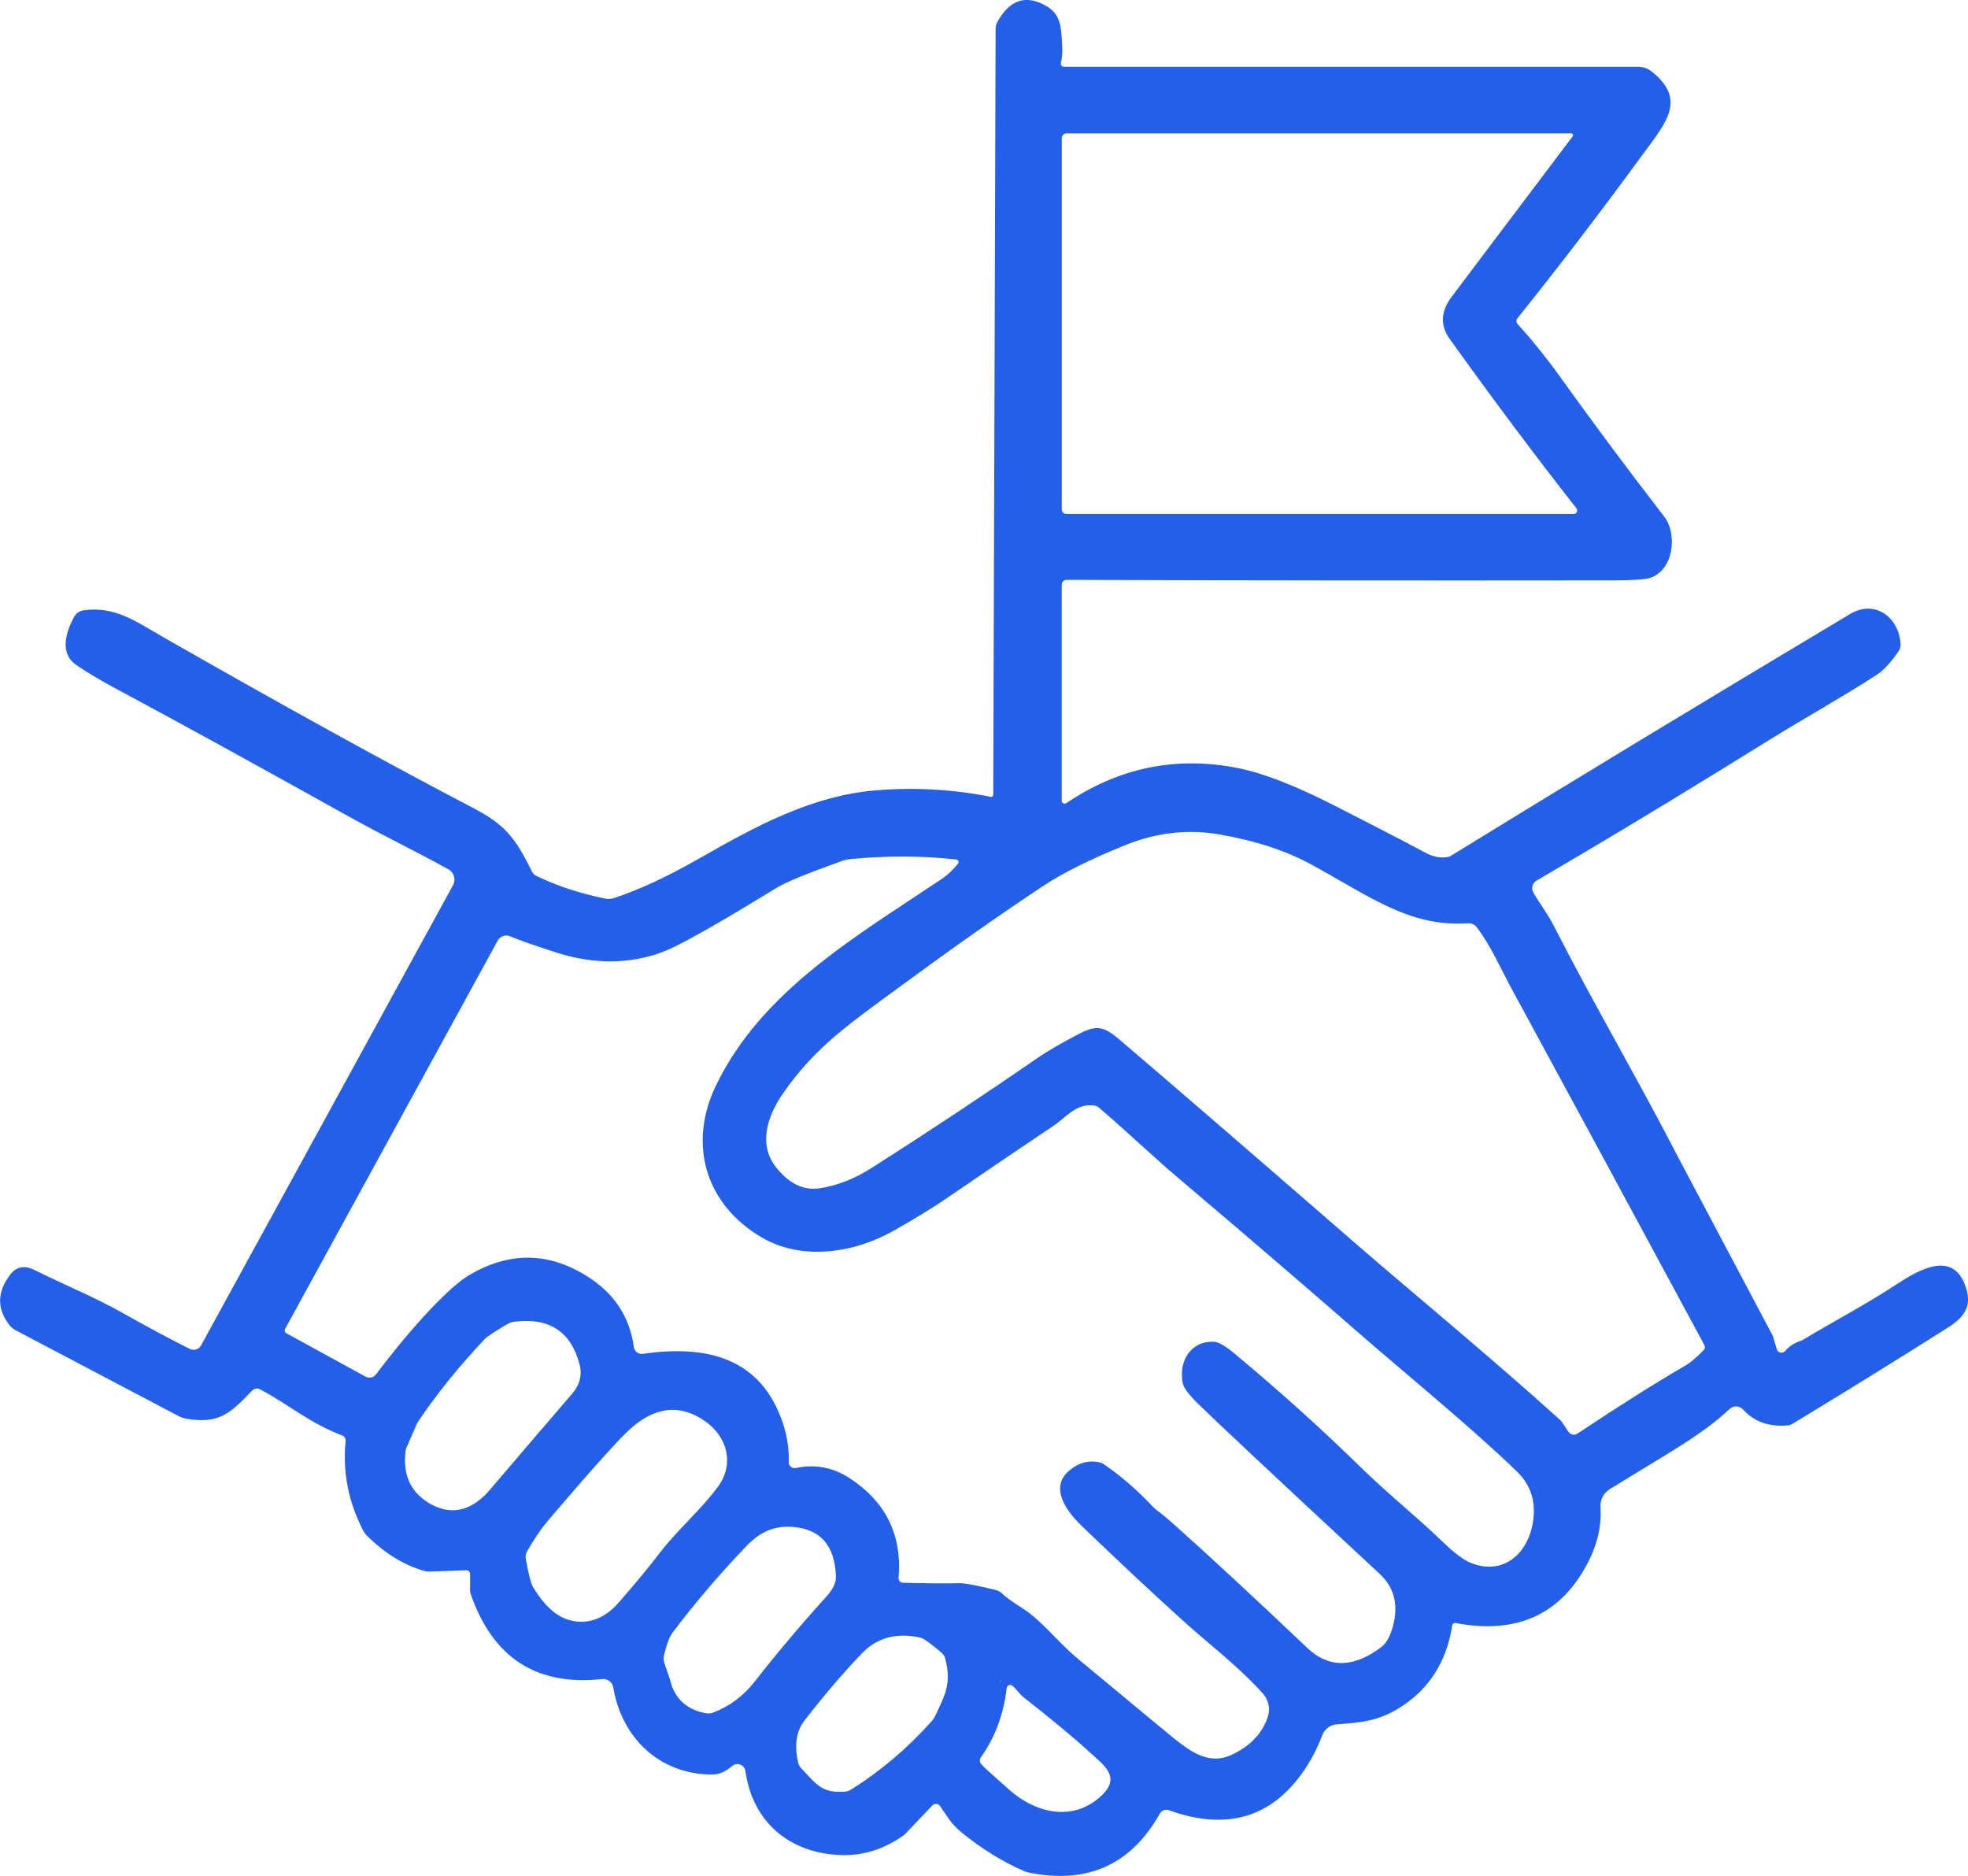
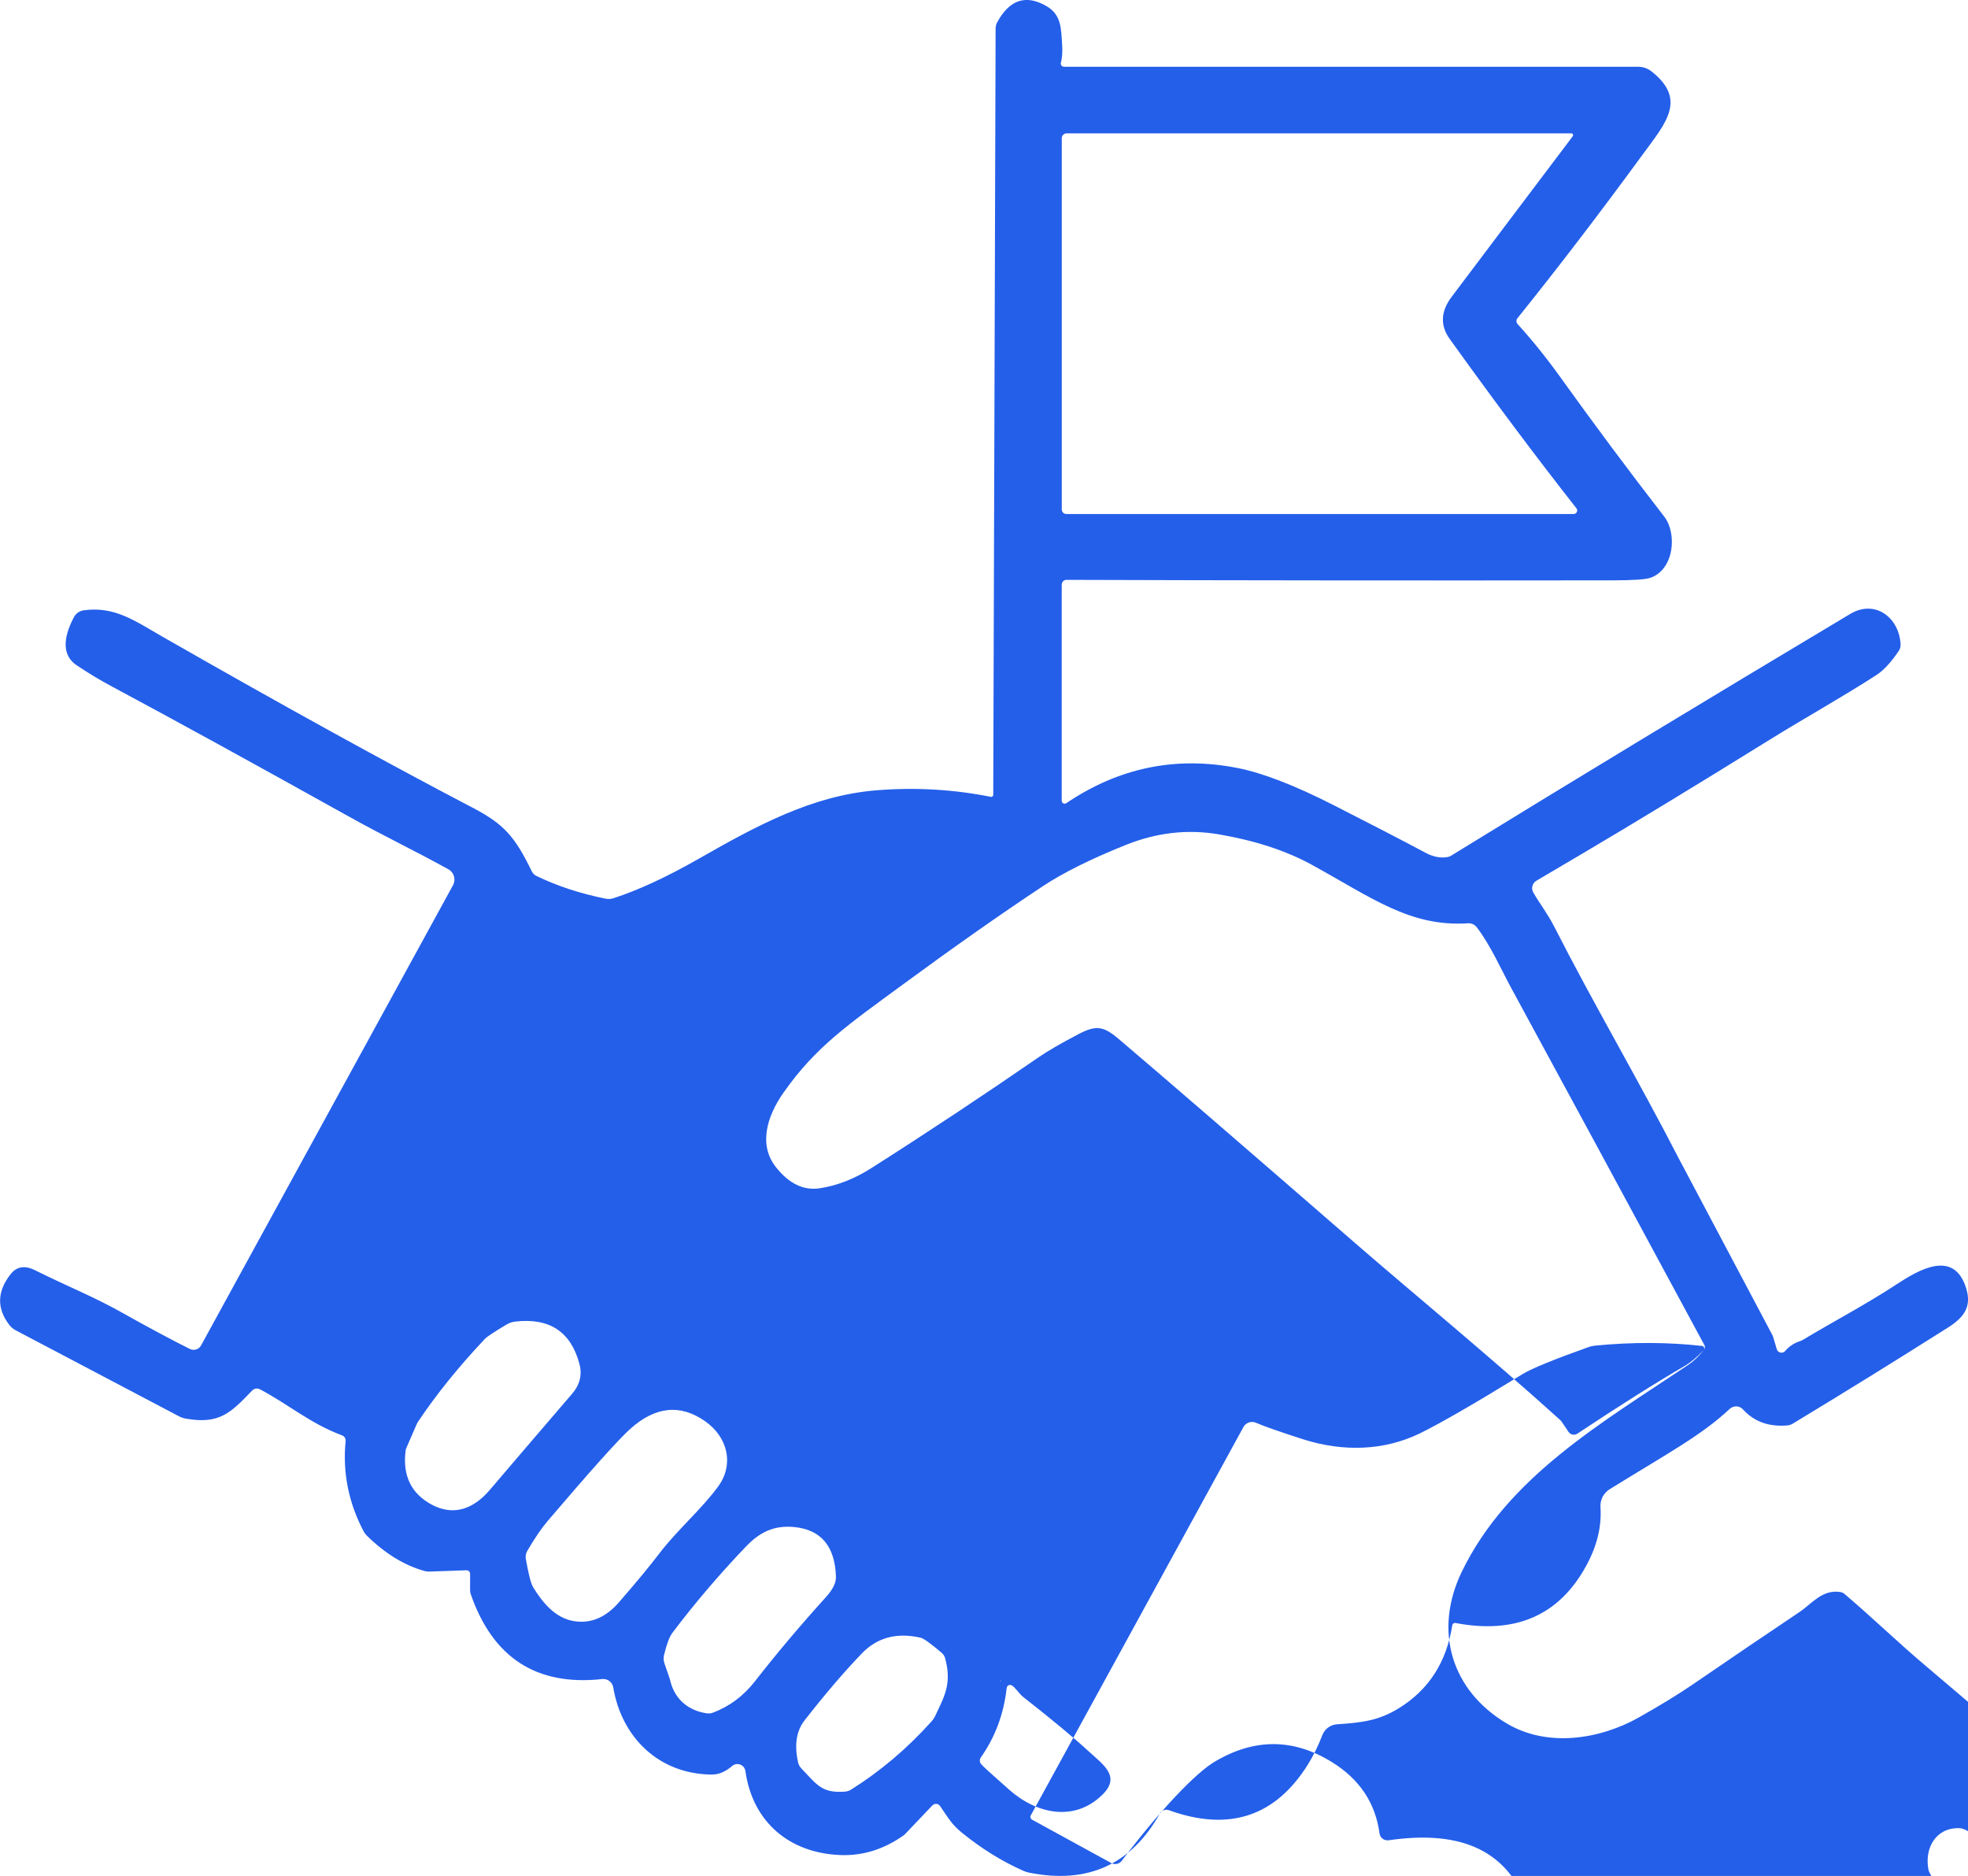
<svg xmlns="http://www.w3.org/2000/svg" id="_レイヤー_2" data-name="レイヤー_2" viewBox="0 0 1101.21 1049.64">
  <defs>
    <style>
      .cls-1 {
        fill: #245fea;
      }
    </style>
  </defs>
  <g id="_Слой_1" data-name="Слой_1">
-     <path class="cls-1" d="M593.62,35.09c-.27,1.15.57,2.26,1.76,2.26h321.19c2.77,0,5.44.91,7.6,2.64,19.87,15.71,7.94,28.83-4.73,46.1-23.89,32.68-47.35,63.37-70.36,91.99-.78.95-.74,2.33.1,3.24,8.18,9.02,16.02,18.72,23.52,29.17,19.23,26.8,38.73,52.99,58.57,78.61,7.33,9.5,5.48,29.87-8.01,34.27-2.74.88-9.5,1.32-20.31,1.35-111.22.14-213.28.03-306.18-.27-1.45-.03-2.67,1.18-2.67,2.67v120.92c0,1.32,1.49,2.1,2.57,1.35,29.47-19.91,61.41-26.46,95.84-19.67,14.03,2.77,32,9.73,53.87,20.85,20.92,10.65,38.09,19.53,51.44,26.66,4.29,2.26,8.45,3.04,12.4,2.26.57-.1,1.08-.3,1.59-.61,67.83-41.74,142.31-86.82,223.42-135.32,14.16-8.48,27.54,2.2,28.25,16.97.07,1.32-.3,2.64-1.05,3.72-4.29,6.39-8.48,10.88-12.5,13.48-19.6,12.64-40.79,24.43-59.68,36.16-40.62,25.21-75.63,46.5-105,63.84-15.41,9.09-23.93,14.13-25.55,15.07-2.26,1.35-3.04,4.22-1.76,6.52,3.48,6.12,7.91,11.63,11.76,19.2,21.93,43.06,47.58,86.68,69.62,129.57.34.64,17.84,33.66,52.52,99.09.1.24.2.44.27.68l2.1,7.03c.61,2.1,3.31,2.7,4.73,1.01,2.13-2.53,4.9-4.39,8.38-5.54.58-.17,1.12-.44,1.62-.74,15.92-9.63,35.11-19.7,51.98-30.79,12.74-8.38,32.71-20.24,39.41,2.47,3.01,10.24-1.76,16.09-10.41,21.56-29.13,18.45-58.03,36.33-86.69,53.67-.98.61-2.06.95-3.21,1.05-10.27.84-18.52-2.13-24.7-8.96-1.96-2.16-5.31-2.3-7.44-.3-16.02,14.94-33.86,24.33-67.12,44.91-3.48,2.13-5.47,6.02-5.2,10.07.71,10.71-1.89,21.56-7.81,32.48-15.11,27.98-39.54,38.76-73.27,32.34-.88-.17-1.72.41-1.86,1.28-3.21,20.72-13.25,36.23-30.11,46.54-11.42,7-21.05,7.94-34.37,8.85-3.68.24-6.89,2.6-8.21,6.05-2.33,6.05-5,11.49-8.04,16.39-18.25,29.23-44.2,37.78-77.86,25.62-1.89-.68-4.02.1-5,1.86-16.09,28.62-40.49,39.64-73.17,33.09-1.18-.24-2.33-.61-3.45-1.12-11.79-5.24-23.12-12.27-34-21.09-6.15-5-7.5-8.08-12.4-15.07-.98-1.45-3.08-1.62-4.29-.34l-15.44,16.22c-.17.17-.34.3-.51.44-11.05,7.84-22.81,11.56-35.21,11.12-29-.98-49.51-18.69-53.46-47.01-.51-3.51-4.7-5.14-7.4-2.84-3.35,2.84-7,4.87-11.59,4.8-29.37-.27-50.29-20.75-54.95-48.73-.51-2.97-3.21-5.04-6.18-4.7-36.74,4.02-61.27-11.86-73.64-47.69-.2-.61-.3-1.22-.3-1.86v-9.36c0-1.12-.91-1.99-2.03-1.96l-20.95.74c-.78.03-1.59-.07-2.37-.3-11.32-3.11-22.1-9.7-32.34-19.74-.74-.71-1.35-1.52-1.86-2.43-8.45-16.05-11.83-32.88-10.1-50.56.14-1.39-.68-2.7-1.96-3.18-18.11-6.79-29.47-17.03-45.96-25.79-1.45-.78-3.24-.47-4.39.71-11.9,12.37-18.22,19.03-37.04,15.71-1.35-.24-2.67-.68-3.89-1.32l-91.38-48.12c-1.35-.71-2.57-1.72-3.51-2.94-7.13-9.23-6.93-18.65.54-28.29,3.41-4.43,7.94-5.24,13.59-2.47,20.85,10.31,32.95,14.84,49.58,24.2,14.13,7.94,26.53,14.57,37.24,19.94,2.3,1.15,5.07.27,6.29-1.96l140.99-257.52c1.72-3.18.57-7.16-2.57-8.89-20.14-11.12-35.52-18.28-55.12-29.2-54.82-30.55-99.16-54.88-133.02-73-6.86-3.68-13.52-7.67-19.97-12.03-9.56-6.46-6.12-18.08-1.39-26.93,1.08-2.03,3.11-3.45,5.41-3.75,17.54-2.43,28.83,6.05,44.58,15.04,66.95,38.29,124.57,70.06,172.86,95.3,17.84,9.33,23.76,16.15,33.39,35.86.51,1.01,1.32,1.83,2.33,2.33,11.46,5.61,24.4,9.87,38.83,12.81,1.52.3,3.04.2,4.49-.27,13.82-4.46,29.71-11.83,47.69-22.07,31.23-17.81,63.06-35.45,99.73-38.32,21.63-1.72,42.85-.47,63.7,3.68.71.14,1.32-.41,1.35-1.12l1.32-428.93c.03-1.15.34-2.3.88-3.31,6.86-12.64,15.99-15.71,27.37-9.19,8.55,4.87,8.38,12.27,8.99,22,.24,3.72,0,6.96-.68,9.77M879.25,74.63h-282.43c-1.49,0-2.7,1.22-2.7,2.7v207.74c0,1.39,1.15,2.53,2.53,2.53h283.91c1.66,0,2.57-1.89,1.55-3.18-22.68-28.86-46.3-60.46-70.94-94.8-5.37-7.5-5.04-15.34,1.08-23.49,2.3-3.08,11.83-15.75,28.59-37.95,5.24-6.96,18.32-24.27,39.2-51.94.51-.68.03-1.62-.81-1.62M953.33,755.4c.71-.74.88-1.89.37-2.81-41.47-76.88-77.46-143.46-108.04-199.7-5.88-10.81-11.59-23.96-19.3-34.03-1.18-1.55-3.08-2.4-5-2.26-32.44,2.13-53.9-14.43-87.53-32.85-14.23-7.77-31.5-13.42-51.74-16.9-17.54-3.01-34.98-1.01-52.31,5.98-19.57,7.87-34.98,15.55-46.3,23.05-23.79,15.78-49.81,34.07-78.1,54.85-30.96,22.74-48.8,34.81-66.98,60.66-9.39,13.42-14.06,29.27-4.16,41.74,7.27,9.16,15.38,13.08,24.33,11.76,9.77-1.45,19.47-5.24,29.1-11.36,32.44-20.65,63.6-41.33,93.51-61.98,5.04-3.48,12.64-7.87,22.81-13.18,9.56-4.97,13.79-4.02,22,2.97,23.76,20.18,68.44,58.74,134.07,115.75,26.53,23.05,74.69,62.83,112.84,97.33.37.34.68.71.98,1.12l3.79,5.61c1.11,1.66,3.31,2.1,4.97,1.01,23.72-15.75,43.63-28.32,59.75-37.68,3.45-1.99,7.1-5.04,10.95-9.09M536.06,483.22c.71-.88.17-2.16-.95-2.3-19.03-2.13-38.9-2.2-59.55-.2-1.45.14-2.87.44-4.26.95-19.4,6.93-31.6,11.93-36.6,15.01-27.58,16.93-46.87,28.05-57.89,33.36-19.77,9.5-42.51,10.24-64.82,3.14-13.15-4.22-21.97-7.3-26.43-9.26-2.6-1.15-5.68-.14-7.06,2.37l-118.99,217.3c-.47.84-.14,1.93.71,2.4l44.31,24.26c1.99,1.12,4.49.57,5.88-1.25,10.58-13.99,20.55-25.92,29.88-35.82,9.43-9.97,16.9-16.59,22.41-19.8,22.07-13.01,43.83-12.88,65.26.37,15.51,9.56,24.4,22.91,26.7,39.98.34,2.43,2.6,4.12,5.04,3.79,35.82-5.2,66.54,2.1,78.64,39.64,2.2,6.86,3.21,13.82,3.01,20.89-.07,2.13,1.86,3.75,3.95,3.31,10.71-2.2,20.62-.37,29.71,5.47,20.55,13.21,29.81,31.9,27.81,56.13-.1,1.39.98,2.6,2.37,2.64,14.13.37,24.57.44,31.29.24,3.08-.1,10,1.18,20.78,3.82,1.32.34,2.53,1.01,3.48,1.96,1.72,1.79,5.68,4.63,11.83,8.55,10.34,6.62,19.33,18.62,30.58,27.98,34.71,28.83,52.52,43.56,53.43,44.27,9.73,7.77,20.01,15.24,32.34,9.56,10.48-4.83,17.3-11.9,20.45-21.22,1.55-4.56.51-9.56-2.7-13.15-13.52-15.11-30.38-27.85-44.41-40.52-17.67-15.99-36.8-33.86-57.32-53.63-7.91-7.6-17.74-20.85-7-30.31,5.27-4.63,10.98-6.25,17.17-4.93.95.2,1.89.57,2.7,1.15,9.4,6.46,18.42,14.26,27.07,23.45.88.95,1.82,1.79,2.84,2.53,2.47,1.83,4.83,3.72,7.06,5.71,20.24,18.01,45.83,41.67,76.68,70.97,13.21,12.54,27.41,10.14,41.37-.37,3.28-2.47,5.64-7.13,7.13-13.92,2.33-10.98-.3-20.01-7.94-27.1-58.91-54.71-92.84-86.52-101.79-95.34-5.2-5.14-8.04-8.99-8.48-11.59-2.26-12.47,4.77-23.59,17.67-22.95,2.47.14,6.32,2.4,11.56,6.76,24.94,20.78,48.16,41.7,69.65,62.72,16.26,15.92,31.16,27.54,46.94,42.75,6.39,6.12,11.56,9.97,15.55,11.56,18.15,7.1,31.8-5.14,34.67-22.95,1.79-11.25-1.18-20.65-8.92-28.19-24.4-23.72-64.95-57.01-86.62-75.9-32.58-28.42-66.68-57.69-102.26-87.8-15.55-13.15-29.71-26.9-45.12-39.98-.68-.61-1.55-.98-2.47-1.12-10-1.59-16.12,6.76-22.68,11.15-20.14,13.52-39.95,26.93-59.38,40.28-8.01,5.51-18.15,11.73-30.42,18.66-22,12.44-51.23,16.93-73.81,3.62-31.36-18.45-41.33-52.11-25.48-84.96,25.75-53.26,78.71-83.58,126.8-115.88,2.91-1.93,5.78-4.7,8.62-8.25M226.97,811.64c-1.79,13.99,3.11,24.1,14.67,30.28,12.5,6.66,23.62,2.06,32.41-8.25,11.42-13.42,26.77-31.33,46-53.73,4.43-5.1,5.81-10.75,4.16-16.86-4.8-17.95-16.76-25.82-35.86-23.62-1.76.2-3.45.78-4.97,1.69-6.89,4.12-10.88,6.76-11.96,7.91-14.73,15.58-27.27,31.13-37.65,46.64-.2.3-.37.61-.51.95l-5.88,13.52c-.24.47-.37.98-.41,1.49M298.21,887.92c5.14,8.38,12.17,17.34,22.85,19.13,9.4,1.55,17.78-1.93,25.18-10.41,9.63-11.08,17.37-20.41,23.15-28.02,9.63-12.57,23.42-24.43,32.54-37.01,8.85-12.2,5.44-27.41-7.43-36.43-13.89-9.7-27.85-8.25-41.87,4.36-6.52,5.85-21.87,22.98-46.1,51.4-3.45,4.02-7.27,9.63-11.49,16.83-.78,1.35-1.08,2.94-.81,4.49,1.52,8.58,2.87,13.79,3.99,15.65M467.76,882.17c-.57-17.07-8.38-26.29-23.39-27.75-11.69-1.12-19.57,3.18-27.07,11.02-15.14,15.88-28.86,31.97-41.13,48.29-1.59,2.13-3.11,6.22-4.6,12.3-.37,1.55-.3,3.18.24,4.7,2.03,5.85,3.08,8.89,3.11,9.12,2.3,10.54,9.87,17.2,20.48,18.79,1.18.17,2.37.07,3.48-.34,9.29-3.48,17.13-9.33,23.59-17.61,11.93-15.31,25.21-31.06,39.78-47.18,3.82-4.19,5.64-7.98,5.51-11.36M527.04,924.89c-6.25-5.31-10.21-8.18-11.93-8.55-13.35-3.04-24.3-.1-32.92,8.85-9.83,10.24-20.51,22.71-31.97,37.38-4.63,5.95-5.85,13.82-3.62,23.62.3,1.22.88,2.33,1.72,3.21,8.92,9.33,11.49,13.99,24.43,13.08,1.25-.1,2.43-.47,3.48-1.15,16.53-10.38,31.5-23.08,44.91-38.05.98-1.08,1.79-2.33,2.4-3.68,4.56-9.9,9.33-17.34,5.27-31.9-.3-1.12-.95-2.06-1.79-2.8M559.65,940.54c.07.1.17.17.27.24.07.03.14-.07.1-.17-.03-.1-.07-.17-.1-.2-.03-.07-.14-.1-.2-.07-.07.07-.1.14-.07.2M563.3,944.46c-1.62,14.57-6.45,27.51-14.46,38.86-.78,1.08-.74,2.57.07,3.65.78,1.05,6.12,5.88,15.95,14.57,15.48,13.59,36.63,17.98,52.18,2.47,10.1-10.07.37-16.56-7.6-23.86-8.55-7.87-20.92-18.11-37.07-30.79-2.13-1.66-4.43-5.51-6.39-6.42-1.18-.54-2.53.24-2.67,1.52h0Z" />
+     <path class="cls-1" d="M593.62,35.09c-.27,1.15.57,2.26,1.76,2.26h321.19c2.77,0,5.44.91,7.6,2.64,19.87,15.71,7.94,28.83-4.73,46.1-23.89,32.68-47.35,63.37-70.36,91.99-.78.95-.74,2.33.1,3.24,8.18,9.02,16.02,18.72,23.52,29.17,19.23,26.8,38.73,52.99,58.57,78.61,7.33,9.5,5.48,29.87-8.01,34.27-2.74.88-9.5,1.32-20.31,1.35-111.22.14-213.28.03-306.18-.27-1.45-.03-2.67,1.18-2.67,2.67v120.92c0,1.32,1.49,2.1,2.57,1.35,29.47-19.91,61.41-26.46,95.84-19.67,14.03,2.77,32,9.73,53.87,20.85,20.92,10.65,38.09,19.53,51.44,26.66,4.29,2.26,8.45,3.04,12.4,2.26.57-.1,1.08-.3,1.59-.61,67.83-41.74,142.31-86.82,223.42-135.32,14.16-8.48,27.54,2.2,28.25,16.97.07,1.32-.3,2.64-1.05,3.72-4.29,6.39-8.48,10.88-12.5,13.48-19.6,12.64-40.79,24.43-59.68,36.16-40.62,25.21-75.63,46.5-105,63.84-15.41,9.09-23.93,14.13-25.55,15.07-2.26,1.35-3.04,4.22-1.76,6.52,3.48,6.12,7.91,11.63,11.76,19.2,21.93,43.06,47.58,86.68,69.62,129.57.34.64,17.84,33.66,52.52,99.09.1.24.2.44.27.68l2.1,7.03c.61,2.1,3.31,2.7,4.73,1.01,2.13-2.53,4.9-4.39,8.38-5.54.58-.17,1.12-.44,1.62-.74,15.92-9.63,35.11-19.7,51.98-30.79,12.74-8.38,32.71-20.24,39.41,2.47,3.01,10.24-1.76,16.09-10.41,21.56-29.13,18.45-58.03,36.33-86.69,53.67-.98.61-2.06.95-3.21,1.05-10.27.84-18.52-2.13-24.7-8.96-1.96-2.16-5.31-2.3-7.44-.3-16.02,14.94-33.86,24.33-67.12,44.91-3.48,2.13-5.47,6.02-5.2,10.07.71,10.71-1.89,21.56-7.81,32.48-15.11,27.98-39.54,38.76-73.27,32.34-.88-.17-1.72.41-1.86,1.28-3.21,20.72-13.25,36.23-30.11,46.54-11.42,7-21.05,7.94-34.37,8.85-3.68.24-6.89,2.6-8.21,6.05-2.33,6.05-5,11.49-8.04,16.39-18.25,29.23-44.2,37.78-77.86,25.62-1.89-.68-4.02.1-5,1.86-16.09,28.62-40.49,39.64-73.17,33.09-1.18-.24-2.33-.61-3.45-1.12-11.79-5.24-23.12-12.27-34-21.09-6.15-5-7.5-8.08-12.4-15.07-.98-1.45-3.08-1.62-4.29-.34l-15.44,16.22c-.17.17-.34.3-.51.44-11.05,7.84-22.81,11.56-35.21,11.12-29-.98-49.51-18.69-53.46-47.01-.51-3.51-4.7-5.14-7.4-2.84-3.35,2.84-7,4.87-11.59,4.8-29.37-.27-50.29-20.75-54.95-48.73-.51-2.97-3.21-5.04-6.18-4.7-36.74,4.02-61.27-11.86-73.64-47.69-.2-.61-.3-1.22-.3-1.86v-9.36c0-1.12-.91-1.99-2.03-1.96l-20.95.74c-.78.03-1.59-.07-2.37-.3-11.32-3.11-22.1-9.7-32.34-19.74-.74-.71-1.35-1.52-1.86-2.43-8.45-16.05-11.83-32.88-10.1-50.56.14-1.39-.68-2.7-1.96-3.18-18.11-6.79-29.47-17.03-45.96-25.79-1.45-.78-3.24-.47-4.39.71-11.9,12.37-18.22,19.03-37.04,15.71-1.35-.24-2.67-.68-3.89-1.32l-91.38-48.12c-1.35-.71-2.57-1.72-3.51-2.94-7.13-9.23-6.93-18.65.54-28.29,3.41-4.43,7.94-5.24,13.59-2.47,20.85,10.31,32.95,14.84,49.58,24.2,14.13,7.94,26.53,14.57,37.24,19.94,2.3,1.15,5.07.27,6.29-1.96l140.99-257.52c1.72-3.18.57-7.16-2.57-8.89-20.14-11.12-35.52-18.28-55.12-29.2-54.82-30.55-99.16-54.88-133.02-73-6.86-3.68-13.52-7.67-19.97-12.03-9.56-6.46-6.12-18.08-1.39-26.93,1.08-2.03,3.11-3.45,5.41-3.75,17.54-2.43,28.83,6.05,44.58,15.04,66.95,38.29,124.57,70.06,172.86,95.3,17.84,9.33,23.76,16.15,33.39,35.86.51,1.01,1.32,1.83,2.33,2.33,11.46,5.61,24.4,9.87,38.83,12.81,1.52.3,3.04.2,4.49-.27,13.82-4.46,29.71-11.83,47.69-22.07,31.23-17.81,63.06-35.45,99.73-38.32,21.63-1.72,42.85-.47,63.7,3.68.71.14,1.32-.41,1.35-1.12l1.32-428.93c.03-1.15.34-2.3.88-3.31,6.86-12.64,15.99-15.71,27.37-9.19,8.55,4.87,8.38,12.27,8.99,22,.24,3.72,0,6.96-.68,9.77M879.25,74.63h-282.43c-1.49,0-2.7,1.22-2.7,2.7v207.74c0,1.39,1.15,2.53,2.53,2.53h283.91c1.66,0,2.57-1.89,1.55-3.18-22.68-28.86-46.3-60.46-70.94-94.8-5.37-7.5-5.04-15.34,1.08-23.49,2.3-3.08,11.83-15.75,28.59-37.95,5.24-6.96,18.32-24.27,39.2-51.94.51-.68.03-1.62-.81-1.62M953.33,755.4c.71-.74.88-1.89.37-2.81-41.47-76.88-77.46-143.46-108.04-199.7-5.88-10.81-11.59-23.96-19.3-34.03-1.18-1.55-3.08-2.4-5-2.26-32.44,2.13-53.9-14.43-87.53-32.85-14.23-7.77-31.5-13.42-51.74-16.9-17.54-3.01-34.98-1.01-52.31,5.98-19.57,7.87-34.98,15.55-46.3,23.05-23.79,15.78-49.81,34.07-78.1,54.85-30.96,22.74-48.8,34.81-66.98,60.66-9.39,13.42-14.06,29.27-4.16,41.74,7.27,9.16,15.38,13.08,24.33,11.76,9.77-1.45,19.47-5.24,29.1-11.36,32.44-20.65,63.6-41.33,93.51-61.98,5.04-3.48,12.64-7.87,22.81-13.18,9.56-4.97,13.79-4.02,22,2.97,23.76,20.18,68.44,58.74,134.07,115.75,26.53,23.05,74.69,62.83,112.84,97.33.37.34.68.71.98,1.12l3.79,5.61c1.11,1.66,3.31,2.1,4.97,1.01,23.72-15.75,43.63-28.32,59.75-37.68,3.45-1.99,7.1-5.04,10.95-9.09c.71-.88.17-2.16-.95-2.3-19.03-2.13-38.9-2.2-59.55-.2-1.45.14-2.87.44-4.26.95-19.4,6.93-31.6,11.93-36.6,15.01-27.58,16.93-46.87,28.05-57.89,33.36-19.77,9.5-42.51,10.24-64.82,3.14-13.15-4.22-21.97-7.3-26.43-9.26-2.6-1.15-5.68-.14-7.06,2.37l-118.99,217.3c-.47.84-.14,1.93.71,2.4l44.31,24.26c1.99,1.12,4.49.57,5.88-1.25,10.58-13.99,20.55-25.92,29.88-35.82,9.43-9.97,16.9-16.59,22.41-19.8,22.07-13.01,43.83-12.88,65.26.37,15.51,9.56,24.4,22.91,26.7,39.98.34,2.43,2.6,4.12,5.04,3.79,35.82-5.2,66.54,2.1,78.64,39.64,2.2,6.86,3.21,13.82,3.01,20.89-.07,2.13,1.86,3.75,3.95,3.31,10.71-2.2,20.62-.37,29.71,5.47,20.55,13.21,29.81,31.9,27.81,56.13-.1,1.39.98,2.6,2.37,2.64,14.13.37,24.57.44,31.29.24,3.08-.1,10,1.18,20.78,3.82,1.32.34,2.53,1.01,3.48,1.96,1.72,1.79,5.68,4.63,11.83,8.55,10.34,6.62,19.33,18.62,30.58,27.98,34.71,28.83,52.52,43.56,53.43,44.27,9.73,7.77,20.01,15.24,32.34,9.56,10.48-4.83,17.3-11.9,20.45-21.22,1.55-4.56.51-9.56-2.7-13.15-13.52-15.11-30.38-27.85-44.41-40.52-17.67-15.99-36.8-33.86-57.32-53.63-7.91-7.6-17.74-20.85-7-30.31,5.27-4.63,10.98-6.25,17.17-4.93.95.2,1.89.57,2.7,1.15,9.4,6.46,18.42,14.26,27.07,23.45.88.95,1.82,1.79,2.84,2.53,2.47,1.83,4.83,3.72,7.06,5.71,20.24,18.01,45.83,41.67,76.68,70.97,13.21,12.54,27.41,10.14,41.37-.37,3.28-2.47,5.64-7.13,7.13-13.92,2.33-10.98-.3-20.01-7.94-27.1-58.91-54.71-92.84-86.52-101.79-95.34-5.2-5.14-8.04-8.99-8.48-11.59-2.26-12.47,4.77-23.59,17.67-22.95,2.47.14,6.32,2.4,11.56,6.76,24.94,20.78,48.16,41.7,69.65,62.72,16.26,15.92,31.16,27.54,46.94,42.75,6.39,6.12,11.56,9.97,15.55,11.56,18.15,7.1,31.8-5.14,34.67-22.95,1.79-11.25-1.18-20.65-8.92-28.19-24.4-23.72-64.95-57.01-86.62-75.9-32.58-28.42-66.68-57.69-102.26-87.8-15.55-13.15-29.71-26.9-45.12-39.98-.68-.61-1.55-.98-2.47-1.12-10-1.59-16.12,6.76-22.68,11.15-20.14,13.52-39.95,26.93-59.38,40.28-8.01,5.51-18.15,11.73-30.42,18.66-22,12.44-51.23,16.93-73.81,3.62-31.36-18.45-41.33-52.11-25.48-84.96,25.75-53.26,78.71-83.58,126.8-115.88,2.91-1.93,5.78-4.7,8.62-8.25M226.97,811.64c-1.79,13.99,3.11,24.1,14.67,30.28,12.5,6.66,23.62,2.06,32.41-8.25,11.42-13.42,26.77-31.33,46-53.73,4.43-5.1,5.81-10.75,4.16-16.86-4.8-17.95-16.76-25.82-35.86-23.62-1.76.2-3.45.78-4.97,1.69-6.89,4.12-10.88,6.76-11.96,7.91-14.73,15.58-27.27,31.13-37.65,46.64-.2.3-.37.61-.51.95l-5.88,13.52c-.24.47-.37.98-.41,1.49M298.21,887.92c5.14,8.38,12.17,17.34,22.85,19.13,9.4,1.55,17.78-1.93,25.18-10.41,9.63-11.08,17.37-20.41,23.15-28.02,9.63-12.57,23.42-24.43,32.54-37.01,8.85-12.2,5.44-27.41-7.43-36.43-13.89-9.7-27.85-8.25-41.87,4.36-6.52,5.85-21.87,22.98-46.1,51.4-3.45,4.02-7.27,9.63-11.49,16.83-.78,1.35-1.08,2.94-.81,4.49,1.52,8.58,2.87,13.79,3.99,15.65M467.76,882.17c-.57-17.07-8.38-26.29-23.39-27.75-11.69-1.12-19.57,3.18-27.07,11.02-15.14,15.88-28.86,31.97-41.13,48.29-1.59,2.13-3.11,6.22-4.6,12.3-.37,1.55-.3,3.18.24,4.7,2.03,5.85,3.08,8.89,3.11,9.12,2.3,10.54,9.87,17.2,20.48,18.79,1.18.17,2.37.07,3.48-.34,9.29-3.48,17.13-9.33,23.59-17.61,11.93-15.31,25.21-31.06,39.78-47.18,3.82-4.19,5.64-7.98,5.51-11.36M527.04,924.89c-6.25-5.31-10.21-8.18-11.93-8.55-13.35-3.04-24.3-.1-32.92,8.85-9.83,10.24-20.51,22.71-31.97,37.38-4.63,5.95-5.85,13.82-3.62,23.62.3,1.22.88,2.33,1.72,3.21,8.92,9.33,11.49,13.99,24.43,13.08,1.25-.1,2.43-.47,3.48-1.15,16.53-10.38,31.5-23.08,44.91-38.05.98-1.08,1.79-2.33,2.4-3.68,4.56-9.9,9.33-17.34,5.27-31.9-.3-1.12-.95-2.06-1.79-2.8M559.65,940.54c.07.1.17.17.27.24.07.03.14-.07.1-.17-.03-.1-.07-.17-.1-.2-.03-.07-.14-.1-.2-.07-.07.07-.1.14-.07.2M563.3,944.46c-1.62,14.57-6.45,27.51-14.46,38.86-.78,1.08-.74,2.57.07,3.65.78,1.05,6.12,5.88,15.95,14.57,15.48,13.59,36.63,17.98,52.18,2.47,10.1-10.07.37-16.56-7.6-23.86-8.55-7.87-20.92-18.11-37.07-30.79-2.13-1.66-4.43-5.51-6.39-6.42-1.18-.54-2.53.24-2.67,1.52h0Z" />
  </g>
</svg>